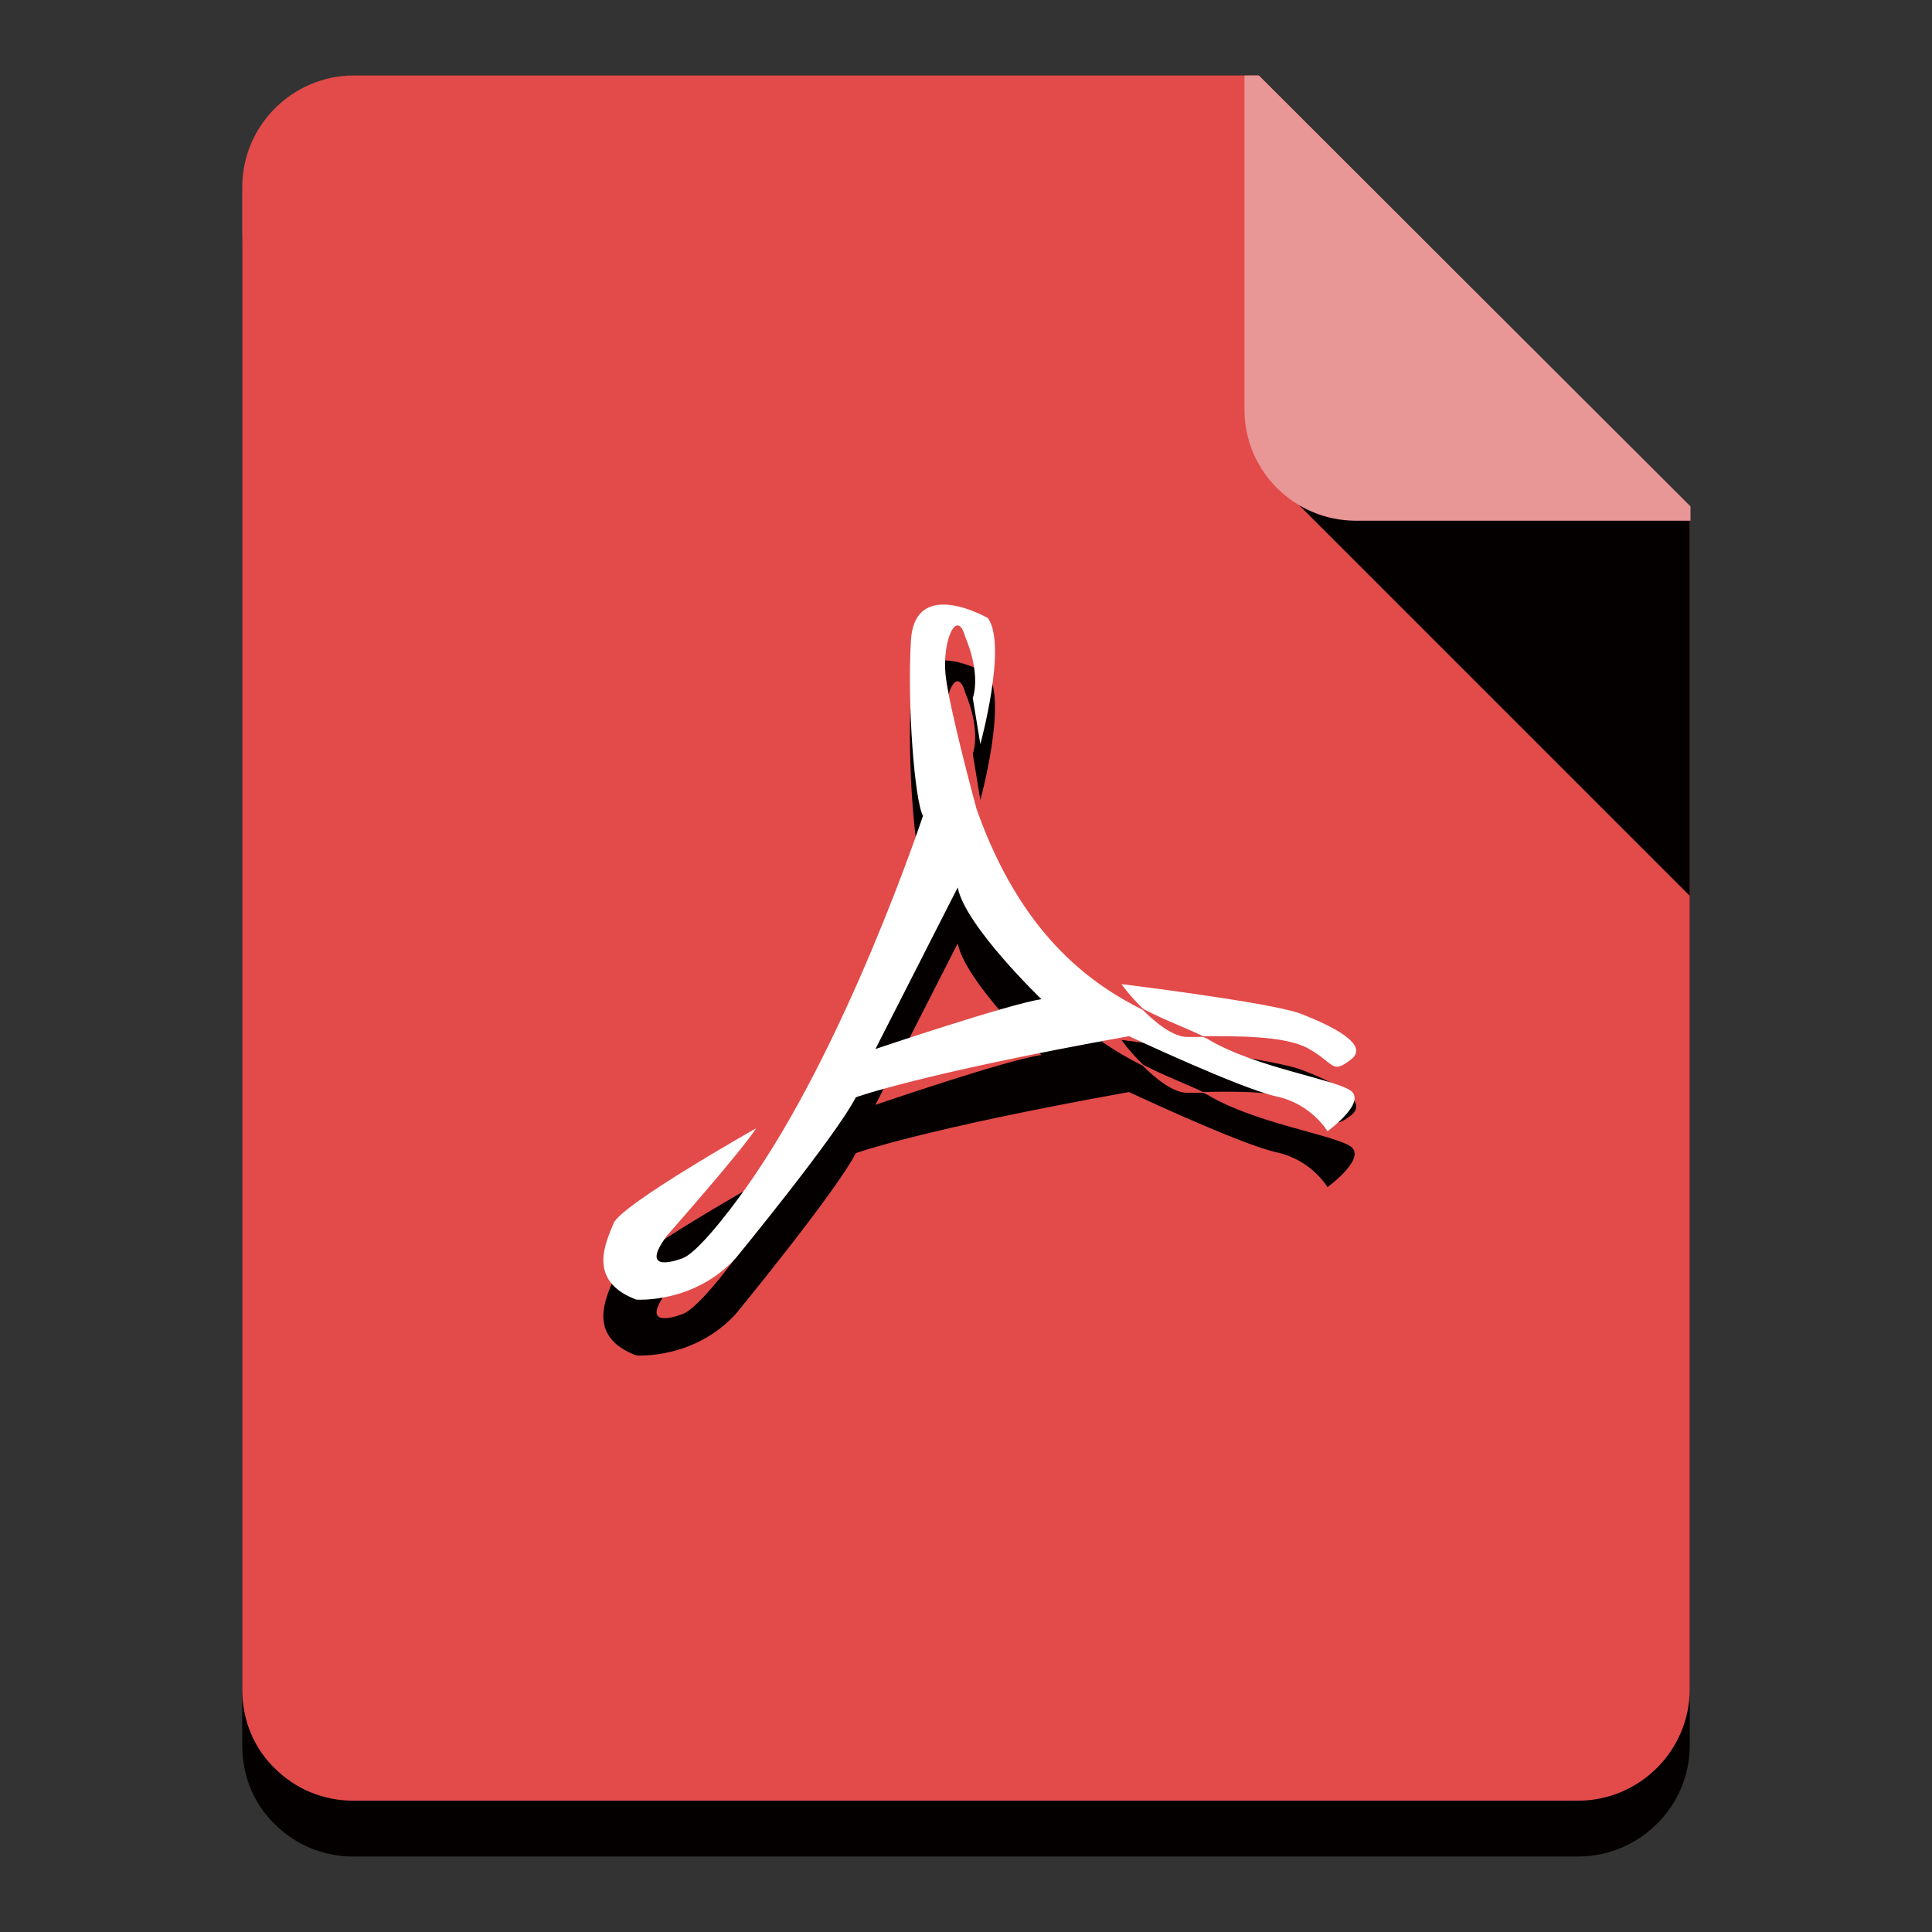
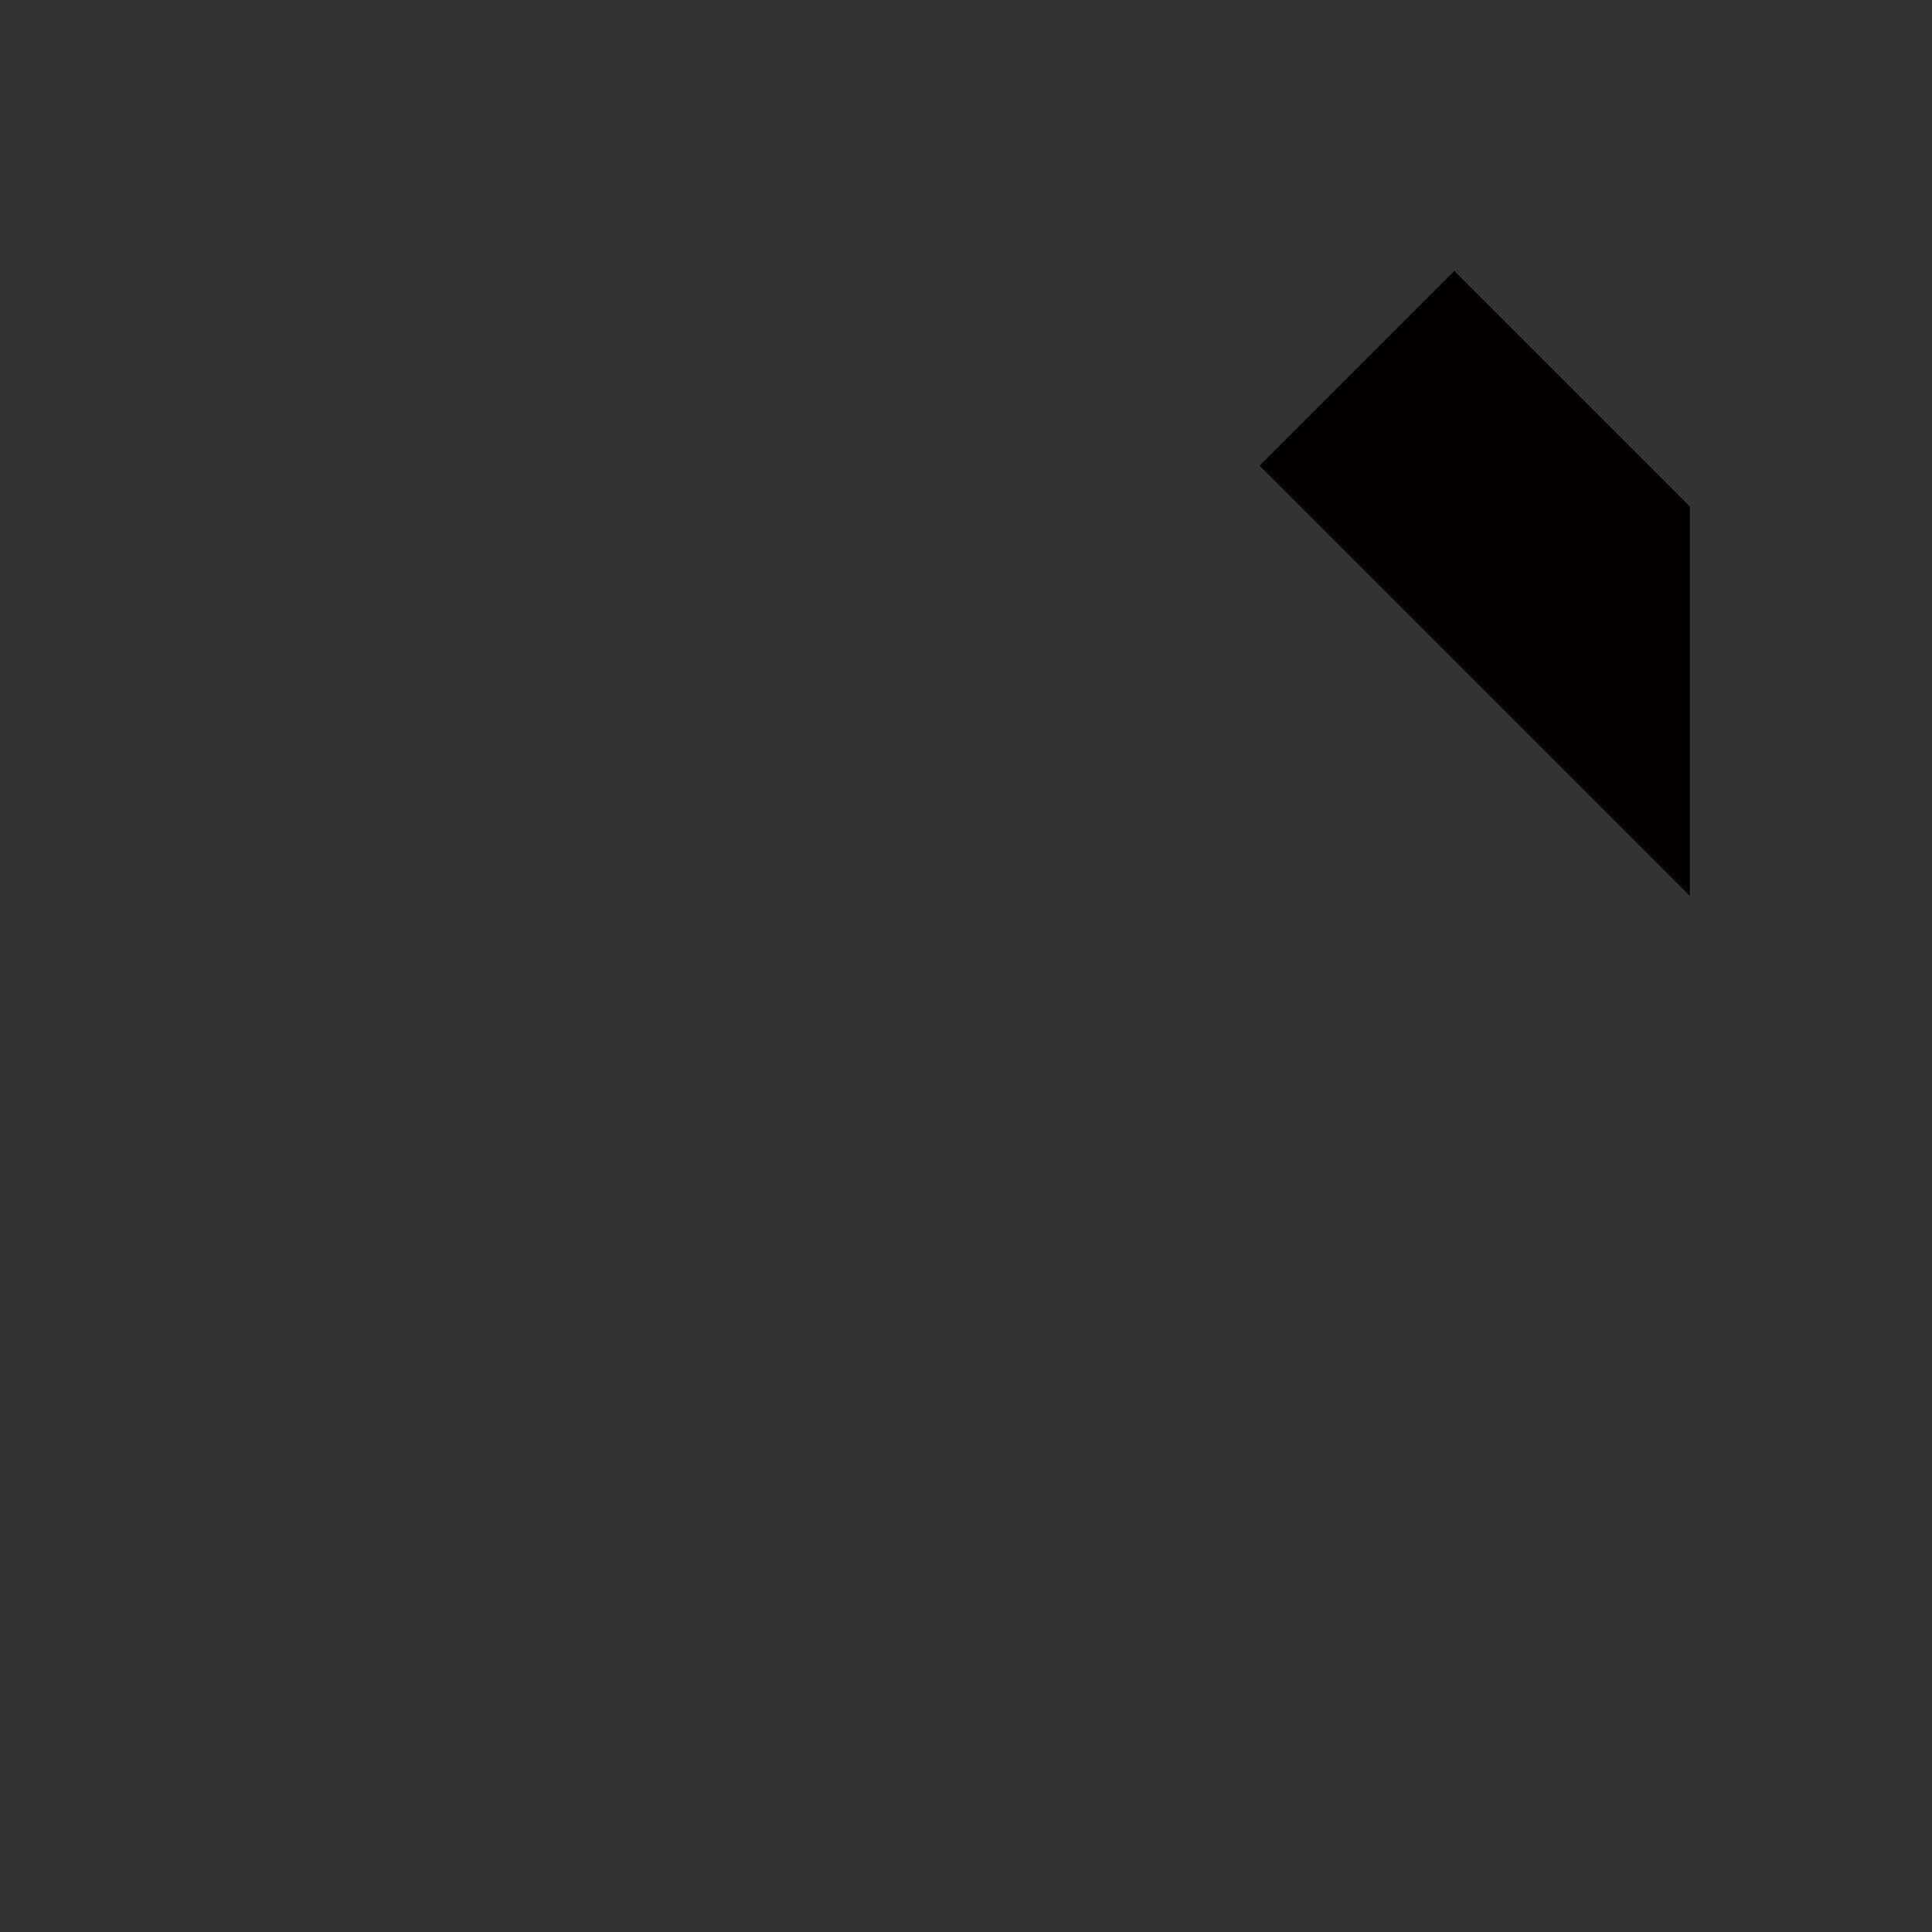
<svg xmlns="http://www.w3.org/2000/svg" version="1.1" x="0px" y="0px" viewBox="0 0 256 256" enable-background="new 0 0 256 256" xml:space="preserve">
  <rect x="0" y="0" width="256" height="256" fill="#333333" stroke="none" />
  <g>
-     <path fill="#040000" d="M166.8,17.4H46.9c-8.1,0-14.8,6.6-14.8,14.8v199.1c0,4.1,1.6,7.8,4.3,10.4c2.8,2.8,6.5,4.3,10.4,4.3h162.3 c8.1,0,14.8-6.6,14.8-14.7V74.5L166.8,17.4L166.8,17.4z" />
-     <path fill="#e24b49" d="M166.8,10H46.9c-8.1,0-14.8,6.6-14.8,14.8v199.1c0,4.1,1.6,7.8,4.3,10.4c2.8,2.8,6.5,4.3,10.4,4.3h162.3 c8.1,0,14.8-6.6,14.8-14.8V67.1L166.8,10z" />
    <path fill="#040000" d="M192.7,35.9l-25.8,25.8l57,57V67.1L192.7,35.9z" />
-     <path fill="#e89696" d="M166.8,10h-1.9v44.3c0,8.1,6.6,14.7,14.8,14.7h44.3v-1.9L166.8,10z" />
-     <path fill="#040000" d="M173.3,146.3c3.6,2,3.1,3.5,5.7,1.5c2.6-2-2.6-4.6-6.7-6.1c-4.1-1.5-23.7-3.9-23.7-3.9s1.2,1.7,2.9,3.3 c3.1,1.6,5.9,2.6,7.9,3.6C163.6,144.6,170.2,144.5,173.3,146.3L173.3,146.3z M178.8,151.8c-2.6-1.5-12.3-3-18.4-6.5 c-0.3-0.2-0.7-0.4-1-0.5c-0.8,0-1.5,0-2.1,0c-1.8,0-4.1-1.8-5.9-3.6c-7.2-3.6-16.2-10.2-22-26.6c0,0-3.6-13.2-4.1-17.7 c-0.5-4.5,1.5-9.1,2.6-5.1c0,0,2.1,4.6,1,8.1l1,6.1c0,0,3.6-13.1,1-16.7c0,0-9.7-5.6-10.2,3c-0.5,8.6,0.5,21.2,1.6,23.2 c0,0-10.2,30.8-23.6,49.5c0,0-5.7,8.1-8.2,9.1c0,0-6.2,2.5-2.1-3c0,0,9.8-11.1,11.8-14.2c0,0-17.9,10.1-18.9,12.6 c-1,2.5-3.6,7.6,3,10.1c0,0,7.6,0.6,13.2-5.5c0,0,13.3-16.2,15.9-21.3c0,0,8.4-3.1,36.2-8.1c0,0,14.9,7,19.6,8 c4.6,1,6.7,4.6,6.7,4.6S181.4,153.3,178.8,151.8L178.8,151.8z M116,146.4l10.9-21.4c1,5.1,11.1,14.8,11.1,14.8 C133.8,140.3,116,146.4,116,146.4z" />
-     <path fill="#ffffff" d="M173.3,138.9c3.6,2,3.1,3.5,5.7,1.5c2.6-2-2.6-4.5-6.7-6.1c-4.1-1.5-23.7-3.9-23.7-3.9s1.2,1.7,2.9,3.3 c3.1,1.6,5.9,2.6,7.9,3.6C163.6,137.3,170.2,137.2,173.3,138.9L173.3,138.9z M178.8,144.4c-2.6-1.5-12.3-3-18.4-6.5 c-0.3-0.2-0.7-0.4-1-0.5c-0.8,0-1.5,0-2.1,0c-1.8,0-4.1-1.8-5.9-3.6c-7.2-3.6-16.2-10.2-22-26.6c0,0-3.6-13.2-4.1-17.7 c-0.5-4.5,1.5-9.1,2.6-5.1c0,0,2.1,4.6,1,8.1l1,6.1c0,0,3.6-13.1,1-16.7c0,0-9.7-5.6-10.2,3c-0.5,8.6,0.5,21.2,1.6,23.2 c0,0-10.2,30.8-23.6,49.5c0,0-5.7,8.1-8.2,9.1c0,0-6.2,2.5-2.1-3c0,0,9.8-11.1,11.8-14.2c0,0-17.9,10.1-18.9,12.6 c-1,2.5-3.6,7.6,3,10.1c0,0,7.6,0.6,13.2-5.5c0,0,13.3-16.2,15.9-21.3c0,0,8.4-3.1,36.2-8.1c0,0,14.9,7,19.6,8 c4.6,1,6.7,4.6,6.7,4.6S181.4,145.9,178.8,144.4L178.8,144.4z M116,139l10.9-21.4c1,5.1,11.1,14.8,11.1,14.8 C133.8,133,116,139,116,139z" />
  </g>
</svg>